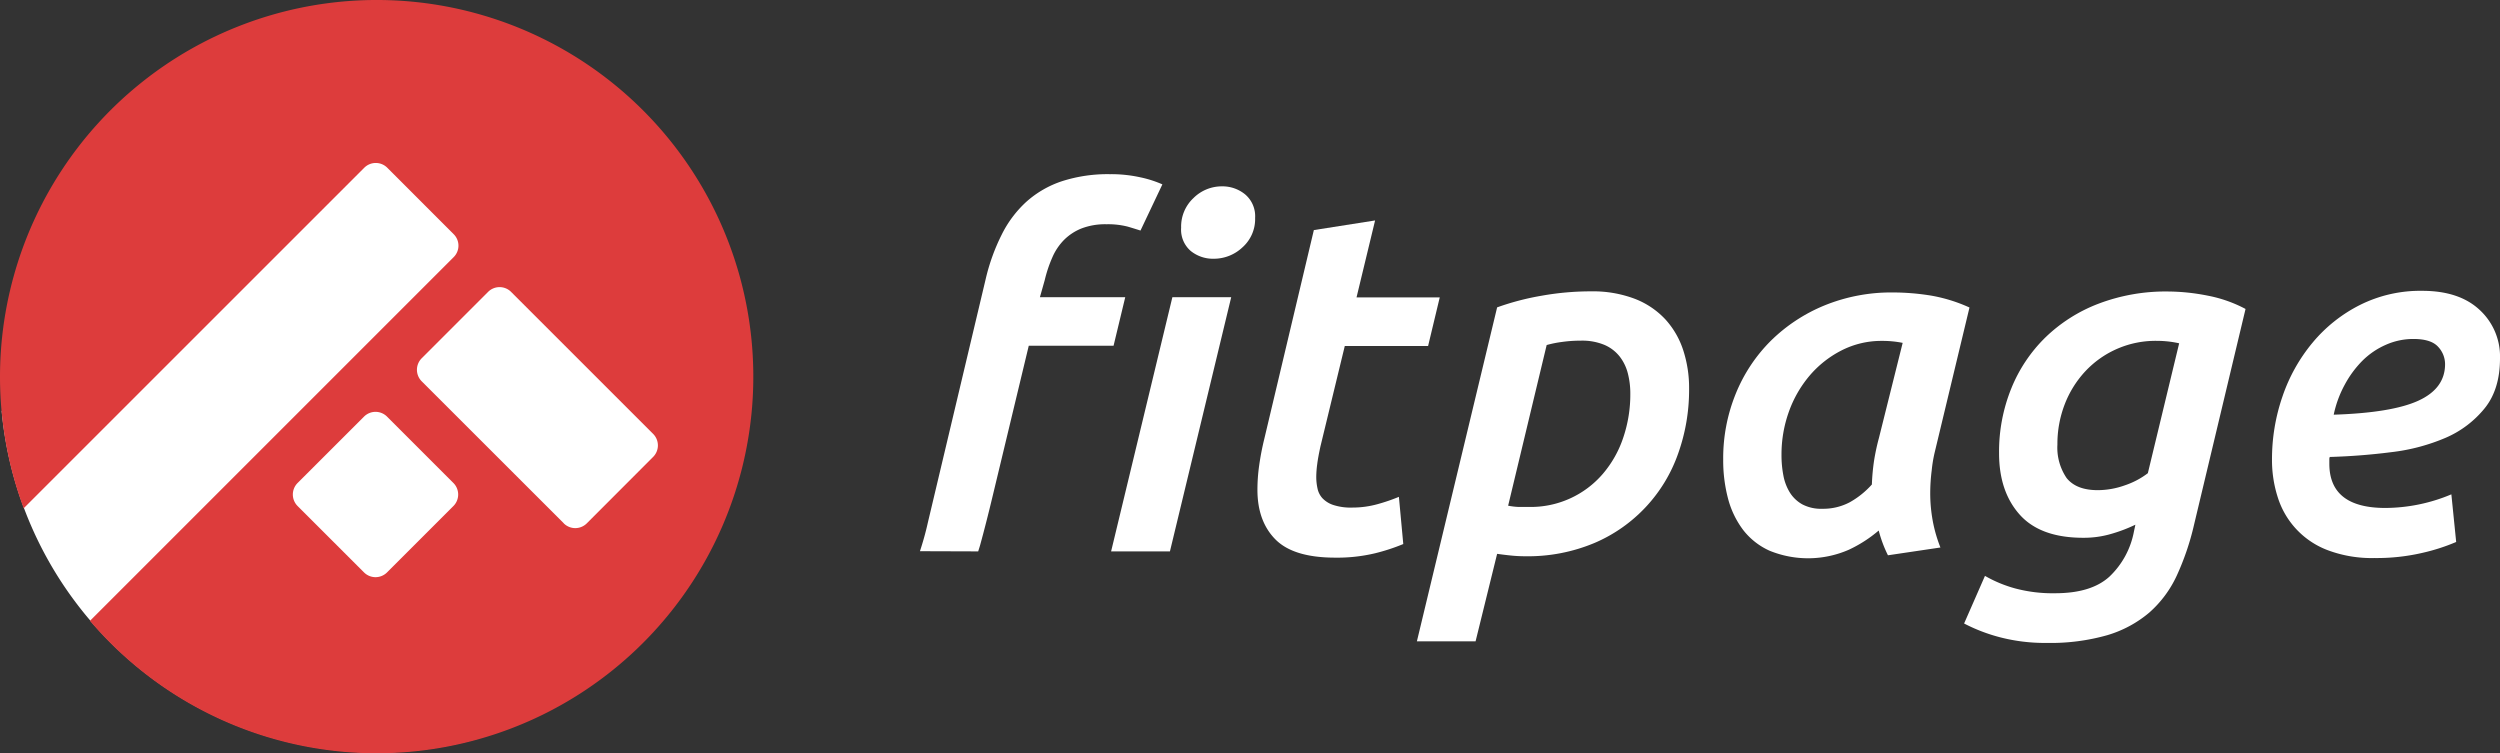
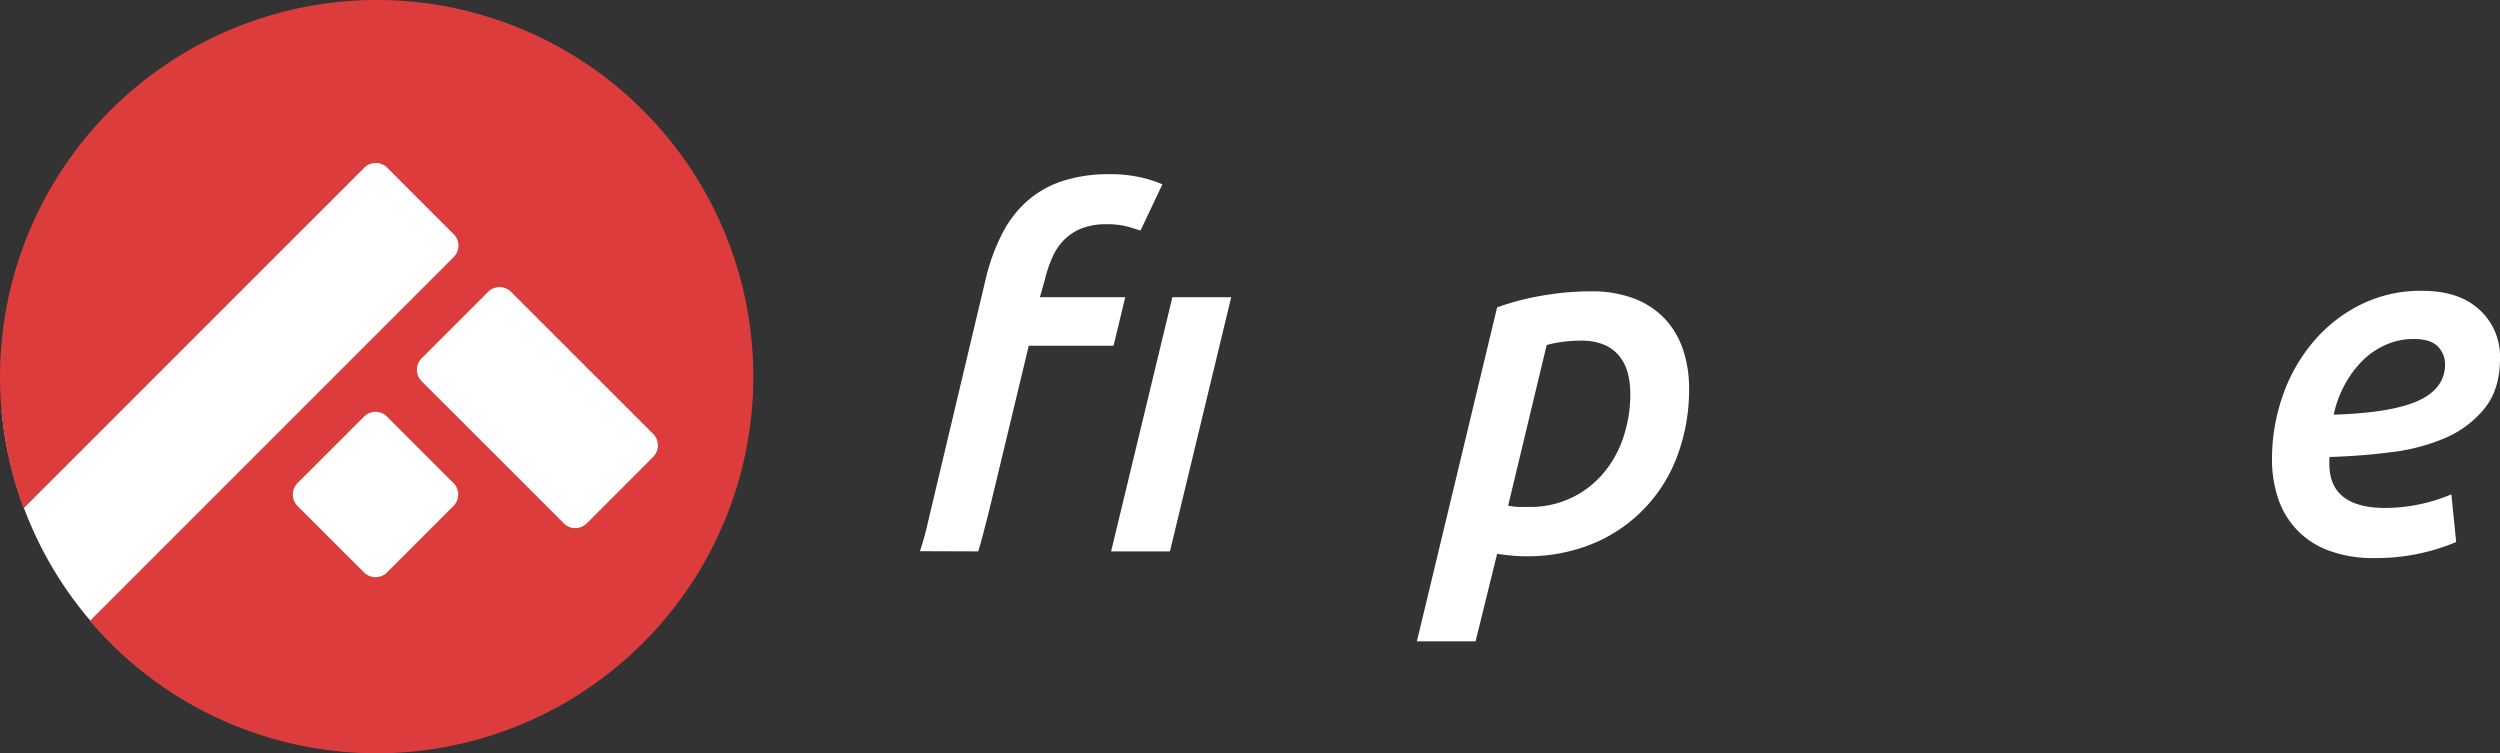
<svg xmlns="http://www.w3.org/2000/svg" viewBox="0 0 519.73 156.59">
  <rect x="0" y="0" width="519.73" height="156.59" fill="#333333" stroke="none" />
  <defs>
    <style>.cls-1{fill:#fff;}.cls-2{fill:#dd3c3c;}</style>
  </defs>
  <title>fitpage_logo_horizontal_white</title>
  <g id="Layer_2" data-name="Layer 2">
    <g id="Layer_1-2" data-name="Layer 1">
      <path class="cls-1" d="M148.09,85.5,75.92,14.82S23.05,63.4.35,85.45a78.28,78.28,0,0,0,99.12,68.08Z" />
      <path class="cls-2" d="M74.33.1A78.35,78.35,0,0,0,4.92,105.67l70.81-70.8a3.38,3.38,0,0,1,4.78,0l13.8,13.81a3.36,3.36,0,0,1,0,4.78L18.7,129.07A78.3,78.3,0,1,0,74.33.1ZM75.68,119l-13.81-13.8a3.39,3.39,0,0,1,0-4.79l13.81-13.8a3.38,3.38,0,0,1,4.78,0l13.8,13.8a3.39,3.39,0,0,1,0,4.79L80.46,119A3.38,3.38,0,0,1,75.68,119Zm41.51-10.23L87.67,79.27a3.39,3.39,0,0,1,0-4.79l13.8-13.8a3.38,3.38,0,0,1,4.78,0L135.78,90.2a3.39,3.39,0,0,1,0,4.79L122,108.79A3.39,3.39,0,0,1,117.19,108.79Z" />
-       <path class="cls-1" d="M273.14,47.83l12.73-2-3.86,16h17.3l-2.42,10.1H279.57L274.51,92.8c-.32,1.49-.55,2.72-.67,3.69a20.55,20.55,0,0,0-.2,2.68,11.12,11.12,0,0,0,.26,2.38,4.3,4.3,0,0,0,1,2,5.45,5.45,0,0,0,2.22,1.41,11.55,11.55,0,0,0,4,.56,19.52,19.52,0,0,0,5.26-.71,37.41,37.41,0,0,0,4.44-1.52l.91,9.81a40.71,40.71,0,0,1-5.86,1.92,33.83,33.83,0,0,1-8.29.91q-8.68,0-12.43-3.79t-3.74-10.36a36,36,0,0,1,.36-5,54.56,54.56,0,0,1,1.06-5.51Z" />
      <path class="cls-1" d="M351.15,80.78a39.43,39.43,0,0,1-2.27,13.49,31.52,31.52,0,0,1-17.38,18.6,35.75,35.75,0,0,1-14.5,2.77,28.07,28.07,0,0,1-2.88-.15c-1-.1-1.94-.22-2.88-.35l-4.48,18.19h-12.2L311.24,63.9a54.44,54.44,0,0,1,9.24-2.42,58,58,0,0,1,10.26-.91,24.55,24.55,0,0,1,9.15,1.56,17.07,17.07,0,0,1,6.36,4.3,17.6,17.6,0,0,1,3.69,6.41A25.25,25.25,0,0,1,351.15,80.78Zm-37.62,24.35a14.42,14.42,0,0,0,2.13.26c.74,0,1.48,0,2.22,0a19.75,19.75,0,0,0,15.38-6.93,22.5,22.5,0,0,0,4.2-7.48,28,28,0,0,0,1.47-9.14,16.78,16.78,0,0,0-.51-4.2,9.53,9.53,0,0,0-1.67-3.48,8.12,8.12,0,0,0-3.13-2.43,12,12,0,0,0-5-.91,27.59,27.59,0,0,0-3.84.26,22.58,22.58,0,0,0-3.24.65Z" />
-       <path class="cls-1" d="M402.19,94.12a28.33,28.33,0,0,0-.6,3.64,38.3,38.3,0,0,0-.31,4.75,31.66,31.66,0,0,0,.51,5.71,29.4,29.4,0,0,0,1.61,5.6l-10.91,1.62a26,26,0,0,1-1.92-5.15,27.3,27.3,0,0,1-6.22,4,21.15,21.15,0,0,1-16.47.2,14.4,14.4,0,0,1-5.51-4.34,18.72,18.72,0,0,1-3.13-6.52,31.07,31.07,0,0,1-1-8.09,35.51,35.51,0,0,1,2.63-13.74,33,33,0,0,1,7.32-11,34.57,34.57,0,0,1,11.17-7.33,36.73,36.73,0,0,1,14.15-2.67,49.6,49.6,0,0,1,7.93.65,32.71,32.71,0,0,1,8,2.48Zm-6.64-22.84a21.3,21.3,0,0,0-4.35-.41,18.17,18.17,0,0,0-8.4,2,21.59,21.59,0,0,0-6.63,5.26,24.14,24.14,0,0,0-4.3,7.53,26.23,26.23,0,0,0-1.51,8.89,22.18,22.18,0,0,0,.4,4.35,10.28,10.28,0,0,0,1.36,3.53,7.17,7.17,0,0,0,2.58,2.43,8.36,8.36,0,0,0,4.15.91,11.78,11.78,0,0,0,5.71-1.36,17.92,17.92,0,0,0,4.59-3.69,43.87,43.87,0,0,1,.46-5,45.17,45.17,0,0,1,1-4.65Z" />
-       <path class="cls-1" d="M427.25,123.33q7.49,0,11.27-3.44a17.29,17.29,0,0,0,5.11-9.4l.3-1.41a31.68,31.68,0,0,1-4.85,1.86,20.21,20.21,0,0,1-6,.86q-8.89,0-13.19-4.8t-4.3-12.78a35,35,0,0,1,2.53-13.44,31.16,31.16,0,0,1,7.13-10.66,32.55,32.55,0,0,1,11.06-7,39.24,39.24,0,0,1,14.35-2.52,43.27,43.27,0,0,1,8.24.85,27.86,27.86,0,0,1,7.93,2.78l-10.71,44.88a54.37,54.37,0,0,1-3.59,10.56,23.25,23.25,0,0,1-5.71,7.68,24,24,0,0,1-8.74,4.7,43.08,43.08,0,0,1-12.58,1.61,37.16,37.16,0,0,1-9.65-1.16,35.42,35.42,0,0,1-7.53-2.88l4.34-9.9a26.61,26.61,0,0,0,6.32,2.62A30.18,30.18,0,0,0,427.25,123.33Zm8.88-21.43a16.93,16.93,0,0,0,5.6-1,16.51,16.51,0,0,0,4.79-2.53l6.51-27a21.15,21.15,0,0,0-4.55-.51,20,20,0,0,0-15,6.37,21.25,21.25,0,0,0-4.24,6.82,22.83,22.83,0,0,0-1.52,8.34,11.25,11.25,0,0,0,1.92,7C431,101.06,433.11,101.9,436.13,101.9Z" />
      <path class="cls-1" d="M472.33,95.53a39.88,39.88,0,0,1,2.17-13.08,35.13,35.13,0,0,1,6.27-11.22,30.83,30.83,0,0,1,9.85-7.83,28,28,0,0,1,12.94-2.94q7.68,0,11.92,3.95a13.15,13.15,0,0,1,4.25,10.1q0,6.38-3.14,10.31A21.25,21.25,0,0,1,508.46,91a40.56,40.56,0,0,1-11.32,3q-6.31.81-12.79,1a1,1,0,0,0-.1.4v1q0,9.19,11.63,9.2a35.77,35.77,0,0,0,13.74-2.83l1,9.9a40.46,40.46,0,0,1-6.87,2.23,41.94,41.94,0,0,1-10.11,1.11,26,26,0,0,1-9.7-1.62,17.25,17.25,0,0,1-10.41-11A25.25,25.25,0,0,1,472.33,95.53Zm29.41-25.06A14,14,0,0,0,496,71.68,16,16,0,0,0,491.12,75a21.5,21.5,0,0,0-3.68,5,22.64,22.64,0,0,0-2.28,6.21q12.13-.39,17.64-2.93t5.51-7.58a5.27,5.27,0,0,0-1.47-3.63Q505.37,70.47,501.74,70.47Z" />
-       <path class="cls-1" d="M258.84,40.4a7.43,7.43,0,0,0-4.8-1.66,8.33,8.33,0,0,0-5.91,2.42,8.1,8.1,0,0,0-2.58,6.17,5.84,5.84,0,0,0,2,4.85,7.36,7.36,0,0,0,4.75,1.61,8.66,8.66,0,0,0,6-2.37,7.87,7.87,0,0,0,2.63-6.12A5.94,5.94,0,0,0,258.84,40.4Z" />
      <path class="cls-1" d="M203.36,114.63c.14-.47.3-.92.43-1.41q1.17-4.25,2.48-9.7l7.6-31.64H231.5l2.43-10.1H216.19l1-3.54a27.28,27.28,0,0,1,1.57-4.7,11.82,11.82,0,0,1,2.47-3.69,10.82,10.82,0,0,1,3.64-2.37,13.8,13.8,0,0,1,5.15-.86,16.49,16.49,0,0,1,4.45.5c1.15.34,2,.61,2.63.81l4.55-9.6a23,23,0,0,0-4.55-1.46,28.15,28.15,0,0,0-6.37-.66,31,31,0,0,0-9.95,1.46,21,21,0,0,0-7.38,4.25,23.14,23.14,0,0,0-5.16,6.87A41.54,41.54,0,0,0,204.92,58l-12,50.53c-.49,2.21-1.06,4.2-1.67,6.06Z" />
      <polygon class="cls-1" points="230.99 114.63 241.61 114.63 243.22 114.63 255.96 61.78 243.73 61.78 230.99 114.63" />
    </g>
  </g>
</svg>